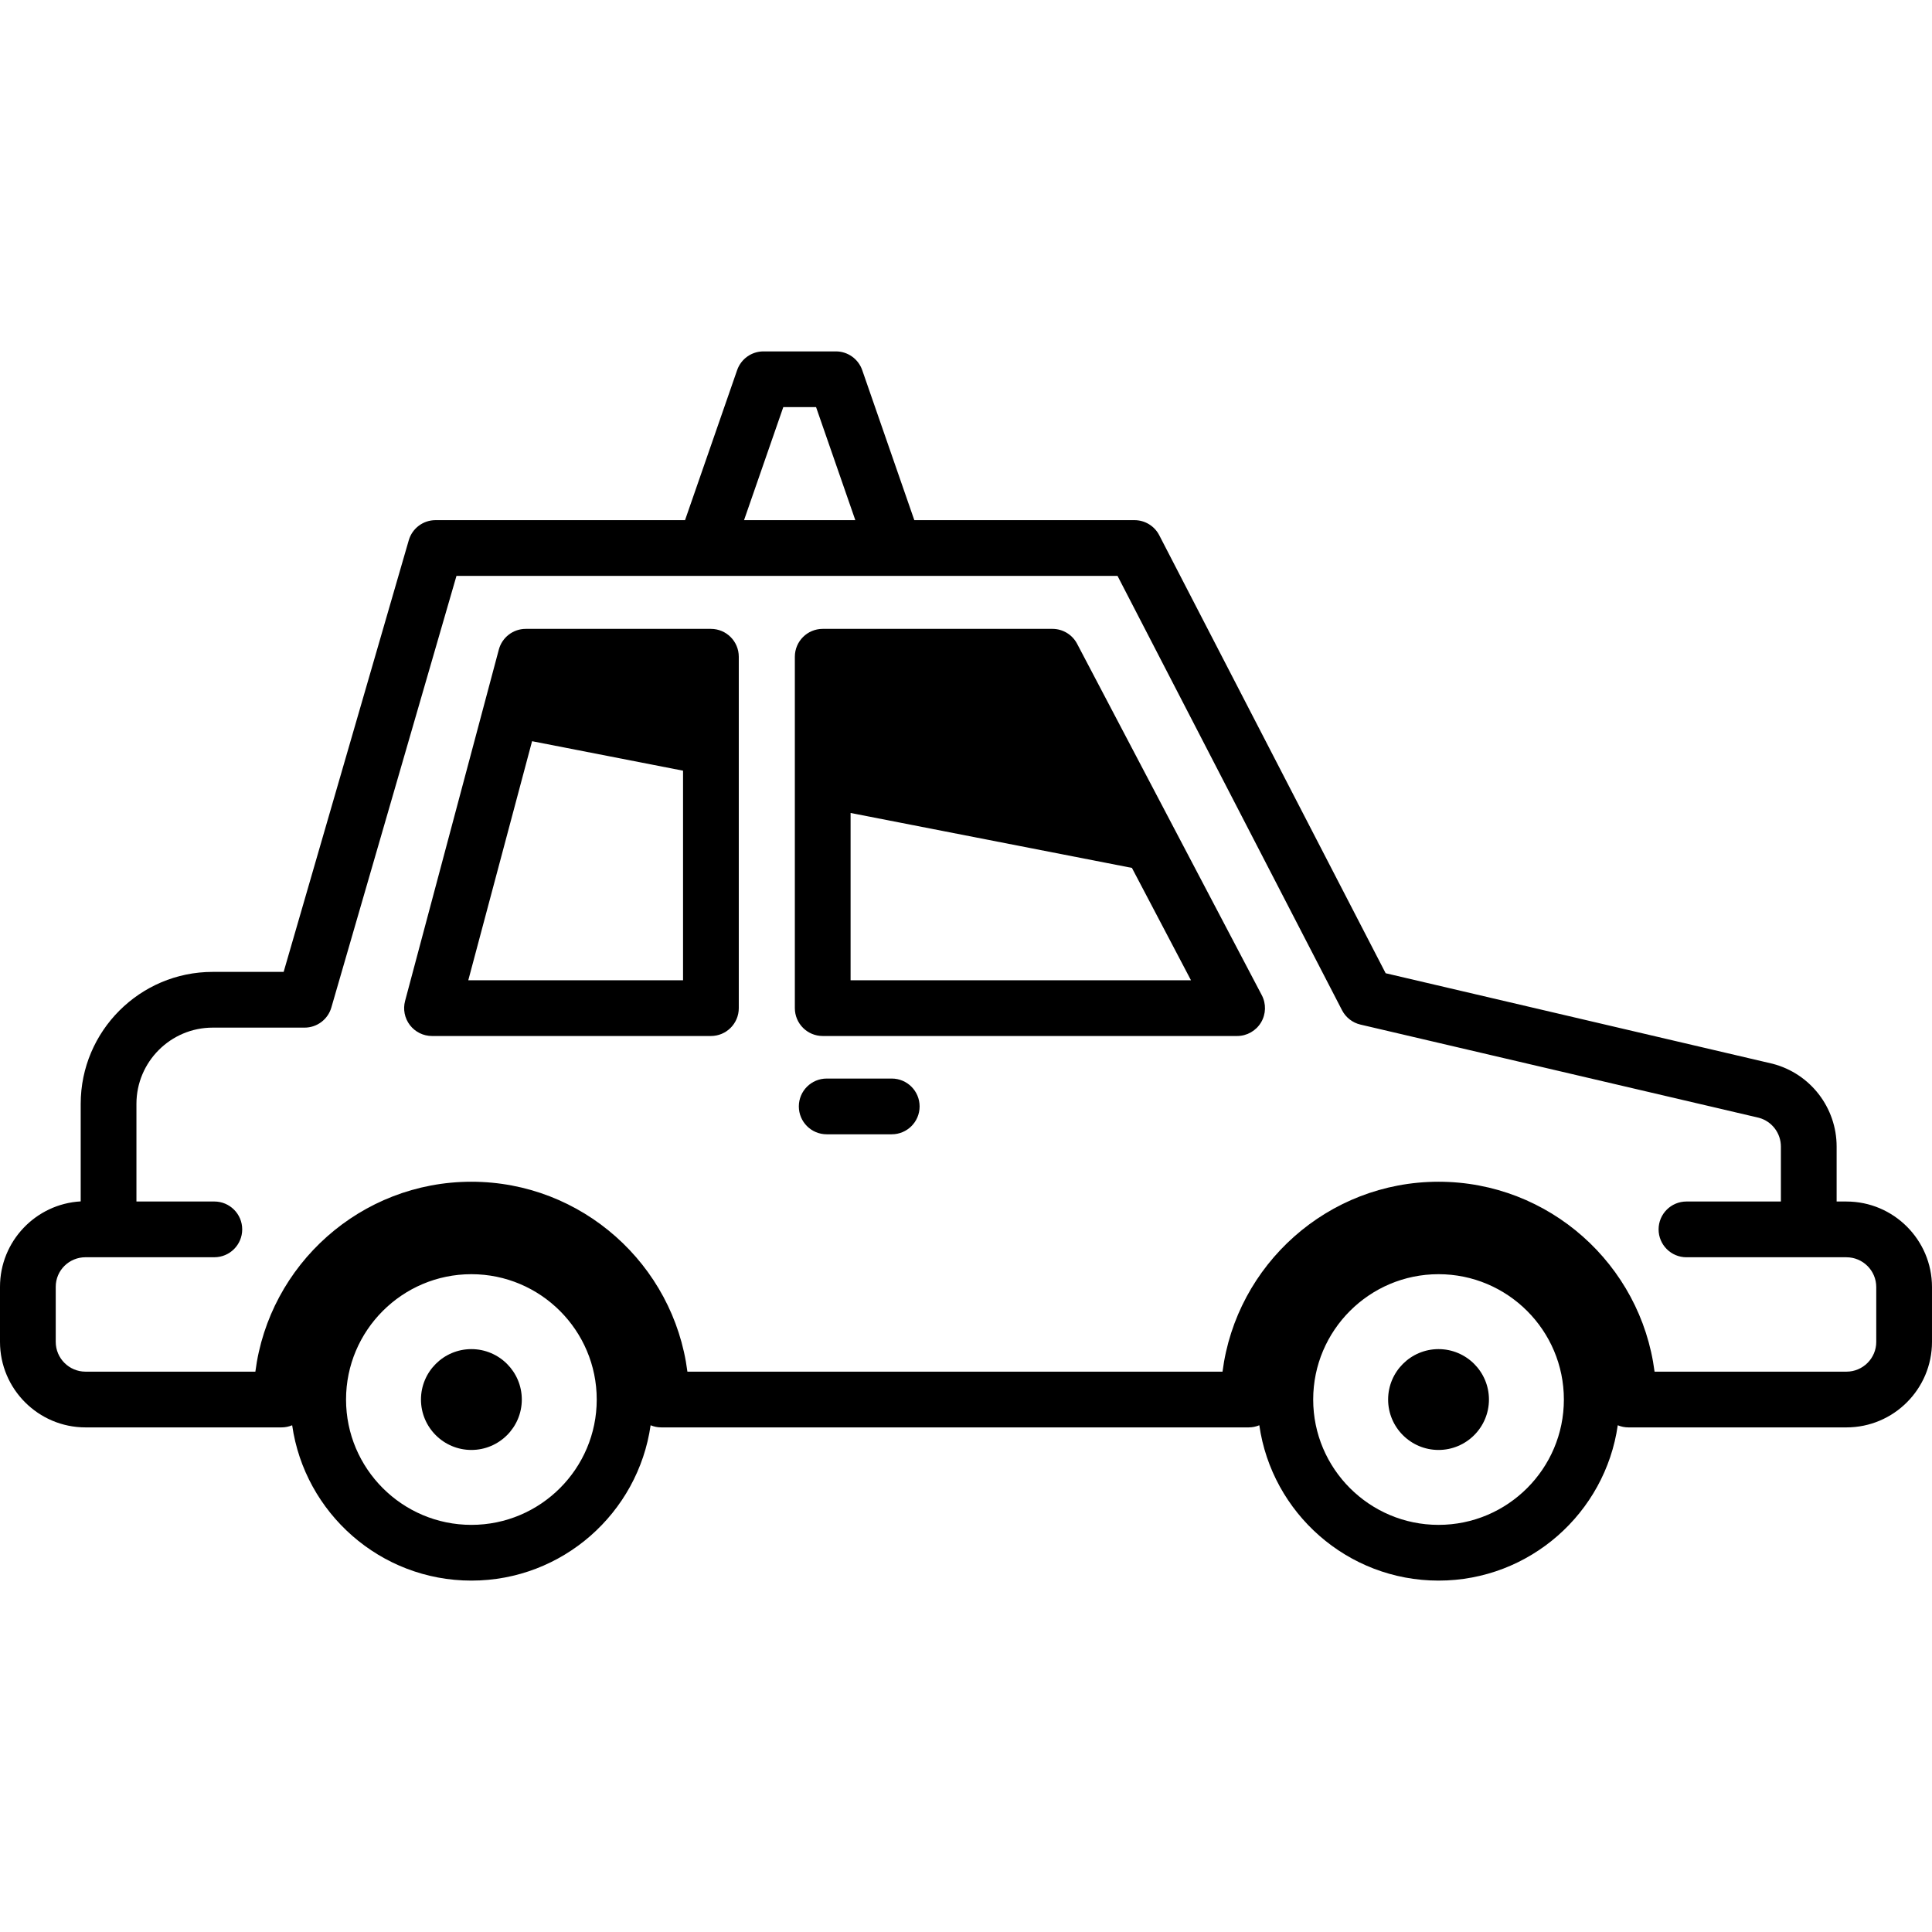
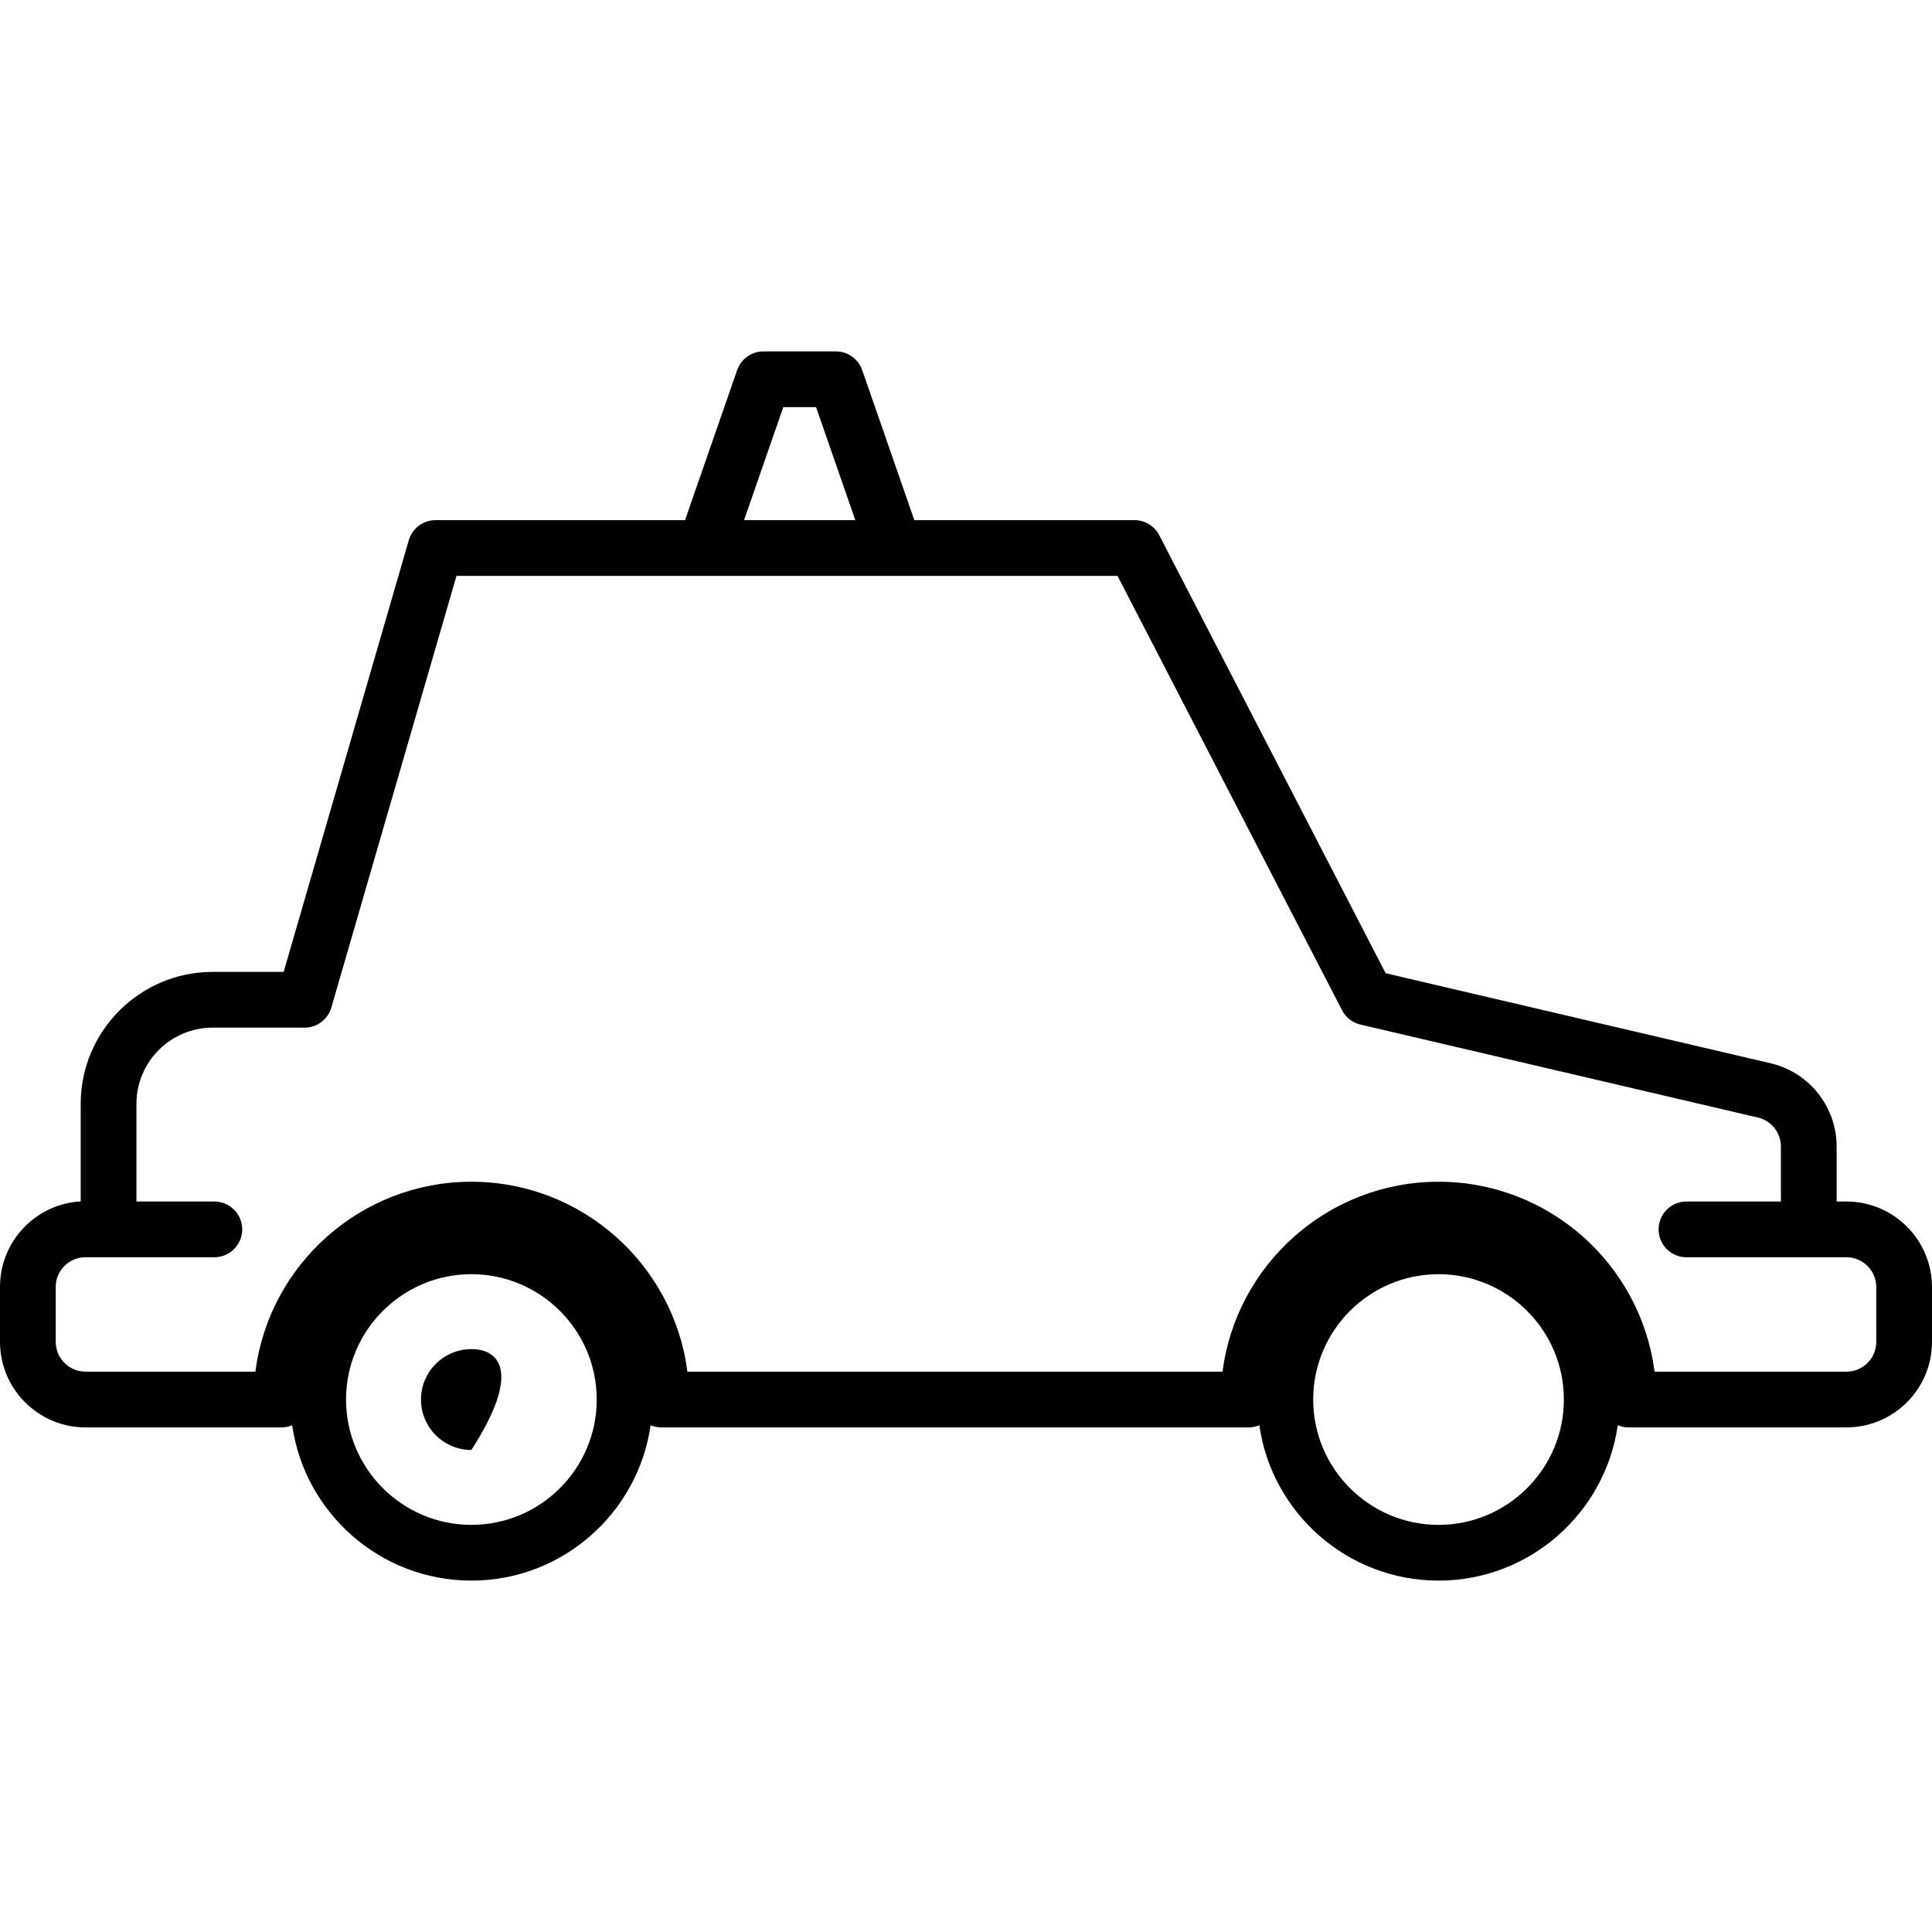
<svg xmlns="http://www.w3.org/2000/svg" fill="#000000" height="800px" width="800px" version="1.1" id="Capa_1" viewBox="0 0 485.288 485.288" xml:space="preserve">
  <g>
-     <path d="M361.337,338.877c-6.983,0-12.664,5.682-12.664,12.665c0,6.982,5.681,12.663,12.664,12.663   c6.983,0,12.664-5.681,12.664-12.664C374.001,344.558,368.32,338.877,361.337,338.877z" />
    <path d="M463.799,301.804h-2.466V288c0-9.773-6.597-18.322-16.043-20.791c-0.059-0.015-0.117-0.03-0.176-0.043l-97.059-22.705   l-56.871-110.022c-1.202-2.325-3.601-3.786-6.218-3.786h-55.305l-13.085-37.684c-0.978-2.816-3.632-4.704-6.613-4.704h-18.193   c-2.981,0-5.635,1.888-6.613,4.704l-13.085,37.684h-62.672c-3.115,0-5.856,2.059-6.723,5.051l-31.429,108.42H53.42   c-18.278,0-33.149,14.871-33.149,33.15v24.497C8.987,302.405,0,311.785,0,323.226v13.827c0,11.848,9.64,21.487,21.488,21.487   h49.211c0.953,0,1.861-0.192,2.689-0.537c3.148,22.028,22.132,39.02,45.02,39.02c22.885,0,41.868-16.992,45.016-39.02   c0.828,0.345,1.736,0.537,2.689,0.537h147.519c0.953,0,1.861-0.192,2.689-0.537c3.148,22.028,22.132,39.02,45.02,39.02   c22.885,0,41.867-16.992,45.015-39.02c0.828,0.345,1.736,0.537,2.689,0.537h54.754c11.849,0,21.488-9.639,21.488-21.487v-13.76   C485.288,311.444,475.648,301.804,463.799,301.804z M196.75,102.264h8.234l9.857,28.388h-27.949L196.75,102.264z M118.408,383.023   h-0.002c-17.361,0-31.485-14.122-31.485-31.481c0-17.361,14.124-31.485,31.485-31.485c17.36,0,31.484,14.124,31.484,31.484   C149.89,368.901,135.767,383.023,118.408,383.023z M361.34,383.023h-0.002c-17.361,0-31.485-14.122-31.485-31.481   c0-17.361,14.124-31.485,31.485-31.485c17.36,0,31.484,14.124,31.484,31.484C392.822,368.901,378.7,383.023,361.34,383.023z    M471.288,337.052c0,4.128-3.359,7.487-7.488,7.487h-48.2c-3.449-26.871-26.468-47.705-54.261-47.705   c-27.792,0-50.812,20.834-54.261,47.705H172.667c-3.449-26.871-26.468-47.705-54.261-47.705c-27.793,0-50.812,20.834-54.261,47.705   H21.488c-4.129,0-7.488-3.359-7.488-7.487v-13.827c0-4.129,3.359-7.426,7.488-7.426h32.351c3.866,0,7-3.134,7-7   c0-3.866-3.134-7-7-7H34.271v-24.525c0-10.56,8.59-19.15,19.149-19.15h23.087c3.115,0,5.856-2.059,6.723-5.051l31.429-108.42   h62.393h47.629h56.023l56.396,109.104c0.94,1.819,2.63,3.135,4.624,3.601l100.098,23.415c3.248,0.884,5.51,3.845,5.51,7.227v13.8   h-23.719c-3.866,0-7,3.134-7,7c0,3.866,3.134,7.005,7,7.005h40.185c4.129,0,7.488,3.359,7.488,7.488V337.052z" />
-     <path d="M118.405,338.877c-6.983,0-12.664,5.682-12.664,12.665c0,6.982,5.681,12.663,12.664,12.663   c6.983,0,12.665-5.681,12.665-12.664C131.07,344.558,125.388,338.877,118.405,338.877z" />
-     <path d="M178.571,157.964h-46.509c-3.171,0-5.946,2.132-6.763,5.195l-23.549,88.264c-0.561,2.102-0.113,4.344,1.212,6.069   c1.325,1.725,3.376,2.736,5.551,2.736h70.058c3.866,0,7-3.134,7-7v-88.264C185.571,161.097,182.438,157.964,178.571,157.964z    M117.626,246.227l16.021-60.047l37.924,7.404v52.643H117.626z" />
-     <path d="M270.552,161.707c-1.21-2.302-3.596-3.744-6.196-3.744h-57.702c-3.866,0-7,3.134-7,7v88.264c0,3.866,3.134,7,7,7h104.09   c2.451,0,4.724-1.282,5.992-3.38c1.268-2.098,1.345-4.707,0.205-6.876L270.552,161.707z M213.653,246.227v-42.021l70.669,13.797   l14.833,28.224H213.653z" />
-     <path d="M223.992,270.916h-16.338c-3.866,0-7,3.134-7,7c0,3.866,3.134,7,7,7h16.338c3.866,0,7-3.134,7-7   C230.992,274.05,227.858,270.916,223.992,270.916z" />
+     <path d="M118.405,338.877c-6.983,0-12.664,5.682-12.664,12.665c0,6.982,5.681,12.663,12.664,12.663   C131.07,344.558,125.388,338.877,118.405,338.877z" />
  </g>
</svg>